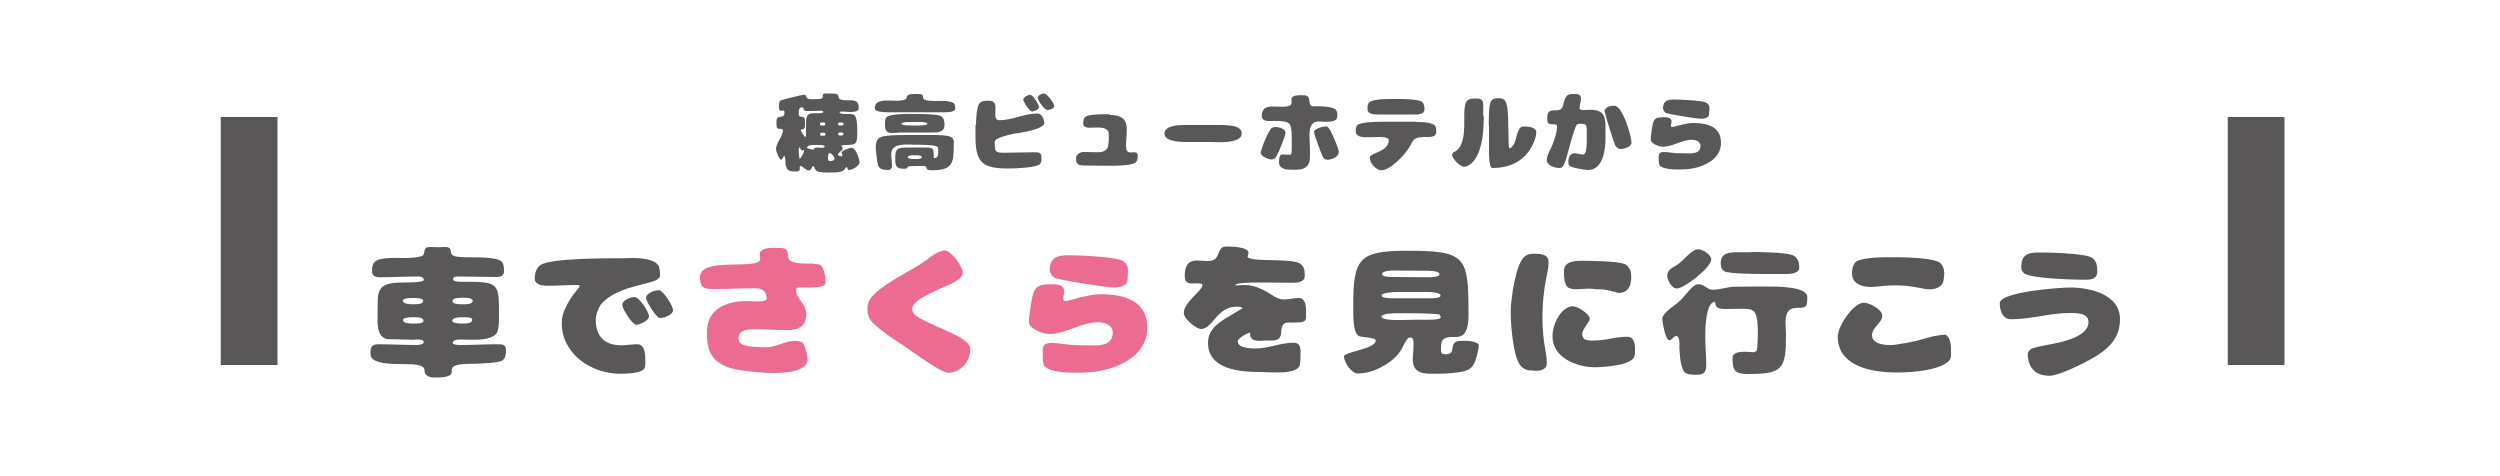
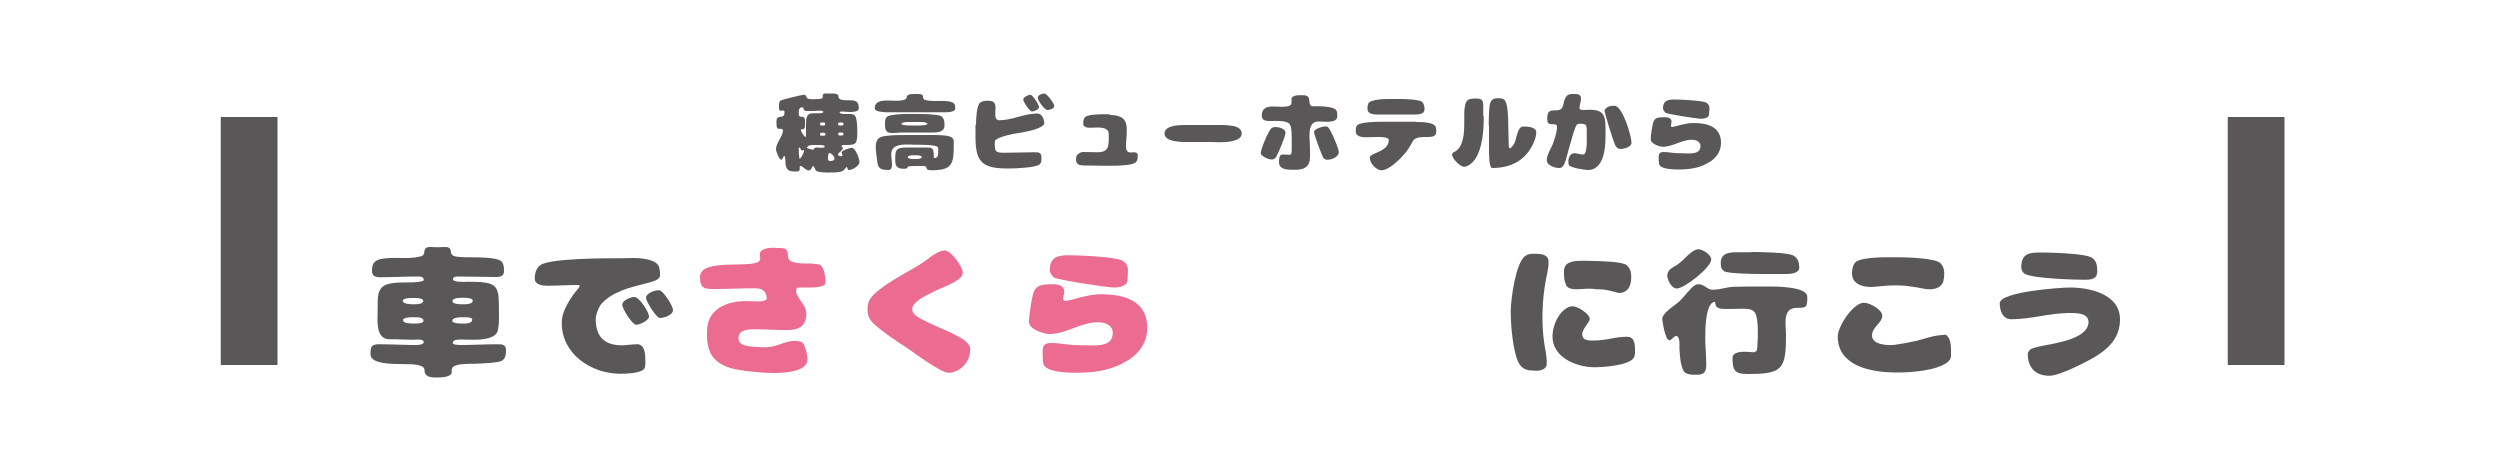
<svg xmlns="http://www.w3.org/2000/svg" version="1.1" id="レイヤー_1" x="0px" y="0px" viewBox="0 0 1000 190.4" style="enable-background:new 0 0 1000 190.4;" xml:space="preserve">
  <style type="text/css">
	.st0{fill:#595757;}
	.st1{fill:#EB6B91;}
</style>
  <g>
    <path class="st0" d="M337.6,68c-1.1,1.1-4.3,1-5.7,1c-0.5,0-1,0-1.5,0c-0.8,0-3.6-0.1-4.1-0.9c-0.1-0.2-0.8-1.7-1-1.7   c-0.5,0-0.7,1.8-1.8,1.8c-1.1,0-2.5-1.8-3.2-1.8c-0.6,0-0.4,0.7-0.4,1.1c0,0.9-0.5,1.1-1.3,1.1c-1.4,0-3.1,0.1-3.9-1.3   c-0.2-0.5-0.5-1.3-0.5-1.8c0-0.4,0-3.2-0.6-3.2c-0.2,0.4-0.7,1.6-1.1,1.6c-0.8,0-2.1-3.4-2.1-4.1c0-2.8,2.8-5.2,2.8-7.8   c-1-1.3-2.6,0.8-2.6-2.3c0-0.5-0.1-1.8,0.2-2.3c1-1.4,3,0.1,3-2.3c0-0.4,0-0.9-0.5-0.9c-0.4,0-0.7,0.1-1.1,0.1   c-0.7,0-0.6-1.3-0.6-1.8c0-0.6,0-1.9,0.6-2.3c0.5-0.3,8.6-2.3,9.3-2.3c1.1,0,0.8,0.9,1.5,1.5c0.5,0.3,1.9,0.3,2.4,0.3   s3-0.1,3.3-0.3c0.2-0.1,0.4-0.3,0.4-0.5s0-0.5,0-0.7c0-1.1,1.5-0.8,2.2-0.8c0.5,0,1,0,1.5,0c1,0,2.6,0,2.6,1.3s2,1.4,2.9,1.4   c0.5,0,1,0,1.5,0c2.6,0,3.7,0.5,3.7,3.3c0,1.4-2.7,1.4-3.6,1.4c-1,0-2-0.2-3-0.2c-0.4,0-0.9,0-1.1,0.4c0.3,0.7,2.6,0.6,3.2,0.6   c0.9,0,2.2-0.1,2.9,0.6c0.9,0.8,1,4.6,1,5.8c0,1.3,0.2,4.5-0.9,5.4c-0.8,0.7-3.3,0.6-4.4,0.6c-0.2,0-1,0.1-1,0.4   c0,0.4,0.5,0.4,0.5,0.9c0,0.9-1.9,1.8-1.9,2.5c0,0.5,0.9,0.7,1.3,0.7c0.2,0,0.5-0.1,0.5-0.3s-0.3-1-0.4-1.2c0-0.8,3.4-1.9,4.1-1.9   c1.5,0,3.1,4.5,3.1,5.7c0,1.5-2.8,3.2-4.2,3.2c-0.7,0-0.6-1.2-0.9-1.2C338.3,66.9,338,67.6,337.6,68z M319.6,59.1   c-0.1,0.1-0.1,0.3-0.1,0.5v0.5c0,1.1,0.1,2.2,0.3,3.4c0.5,0,1.5-2,1.6-2.4c0.1-0.3,0.2-0.6,0.2-1c0-0.1-0.1-0.1-0.2-0.1l-0.3,0.2   h-0.2c-0.7,0-0.7-1.2-1.1-1.2L319.6,59.1z M320.9,42.9c-1.4,0-1.4,1.4-1.4,2.5c0,2.7,2.5-0.2,2.5,3.1c0,0.3,0,0.6,0,0.9   c0,0.6,0.1,1.6-0.4,2.1c-0.4,0.4-1.3,0.1-1.3,0.5s1.4,2.8,1.9,2.8c0.2,0,0.2-0.9,0.2-1.1v-3.9c0-2.2,0-4.5,2.8-4.5   c0.9,0,1.9,0,2.8,0c0.3,0,1.3-0.1,1.3-0.5c0-0.1-0.1-0.2-0.1-0.3c-0.1-0.3-1.7-0.2-2-0.2c-0.7,0-1.4,0.1-2.1,0.1h-2.2   c-0.9,0-1.5-0.1-1.5-1.2L320.9,42.9z M325.4,59.9c0.2-0.7,0.7-0.9,1.5-0.9c0.4,0,0.8,0.1,1.2,0.1c0.4,0,1.8,0.1,1.8-0.5   c0-0.7-2.6-0.6-3.1-0.6s-0.9,0-1.4,0c-1.2,0-1.9,0-2.7,1C322.7,59.4,325,59.9,325.4,59.9z M328.8,53.1c-0.4,0-0.8,0.1-0.8,0.6   s0.3,0.6,0.7,0.6h0.7c0.3,0,0.8-0.1,0.8-0.5c0-0.6-0.3-0.7-0.9-0.7C329.3,53.1,328.8,53.1,328.8,53.1z M328.8,49   c-0.4,0-0.8,0-0.8,0.5c0,0.2,0.1,0.5,0.3,0.7c0.2,0,0.5,0,0.8,0s0.5,0,0.7,0c0.1-0.2,0.3-0.4,0.3-0.7c0-0.5-0.5-0.5-0.8-0.5H328.8z    M331.2,63.3c0,0.6,0.1,1.1,0.8,1.1c0.8,0,1.8-0.1,1.8-1.1c0-0.7-1.3-2.1-2-2.1c-0.5,0-0.6,1.2-0.6,1.6L331.2,63.3L331.2,63.3z    M336.6,50.2c0.3,0,0.8,0,0.8-0.5c0-0.8-0.5-0.7-1.2-0.7c-0.5,0-1,0-1,0.6c0,0.4,0.4,0.6,0.8,0.6C336,50.2,336.6,50.2,336.6,50.2z    M336.6,54.2c0.4,0,0.8-0.1,0.8-0.6s-0.5-0.6-0.8-0.6h-0.8c-0.4,0-0.5,0.3-0.5,0.7c0,0.5,0.5,0.5,0.8,0.5   C336.1,54.2,336.6,54.2,336.6,54.2z" />
    <path class="st0" d="M349.9,43.3c0-2.8,2.7-3.1,5-3.1c1.1,0,2.1,0.1,3.2,0.1s3.3,0,4.2-0.7c0.7-0.6,0-1.3,1.4-1.8   c0.7-0.2,1.9-0.2,2.6-0.2c0.6,0,2.6-0.1,2.8,0.6c0.2,0.6,0,1.4,0.8,1.7c1,0.4,2.7,0.5,3.8,0.5c2,0,4.4-0.2,6.5,0.3   c0.5,0.1,0.9,0.3,1.3,0.6c0.1,0.1,0.4,0.4,0.4,0.5c0.1,0.2,0.2,1.3,0.2,1.6c0,1.4-2.8,1.5-3.8,1.5c-0.6,0-1.2,0-1.8,0   c-7.3,0-14.7,0-22,0C353.3,44.8,349.9,44.8,349.9,43.3z M373.9,63.2c1.3,0,1.4-1.5,1.4-2.5c0-0.6,0-1.2-0.1-1.7   c-0.2-1.2-7.6-1.1-8.8-1.1c-1.2,0-2.3-0.1-3.4-0.1c-2.7,0-6.5,0.2-6.5,3.9c0,1.4,0.3,2.7,0.3,4.1c0,1.1-0.2,2.2-1.5,2.2   c-4.8,0-4.1-2.1-4.7-5.8c-0.2-1.2-0.3-2.3-0.3-3.5c0-1,0.2-2.3,0.9-3.1c0.7-0.8,1.9-1.1,2.9-1.2c3-0.4,5.9-0.4,8.9-0.4h9.9   c1.7,0,6.3,0,7.7,0.9c0.3,0.2,0.6,0.5,0.7,0.8c0.3,0.6,0.2,1.4,0.2,2.1c0,7.7-0.5,10.3-8.9,10.3c-2.8,0-1.4-1.1-2.5-1.6   c-0.6-0.2-1.7-0.1-2.3-0.1c-1,0-3.7,0-4.6,0.2c-0.2,0.8-0.8,0.9-1.5,0.9c-2.7,0-3.6-0.7-3.6-3.5c0-3.7,0-4.9,4.2-5c2.5,0,5,0,7.5,0   c3.2,0,3.7,0,3.7,3.4c0,0.2,0,0.6,0.1,0.8H373.9z M359.4,53.1c-0.8,0-1.6,0.1-2.4,0.1c-2.6,0-3-1.1-3-3.5c0-0.9,0-1.9,0.5-2.7   c1.2-1.8,11.4-1.4,13.2-1.4c1.6,0,7.6,0.1,8.8,0.9c1.2,0.8,1.3,2.3,1.3,3.6c0,2.9-3,2.9-5.1,2.9h-13.3V53.1z M360.7,49.8   c1.1,0.4,2.8,0.4,4,0.4c0.5,0,1.1,0,1.6,0c0.4,0,4.7,0.1,4.7-0.7c-0.4-0.7-2.2-0.7-2.9-0.7h-5c-0.5,0-2.5,0.1-2.5,0.7L360.7,49.8   L360.7,49.8z M366.6,63.6c0.5,0,2.1,0,2.1-0.8c0-0.6-1.6-0.7-2-0.7h-1.6c-0.5,0-2,0.1-2,0.8s2.1,0.7,2.5,0.7H366.6z" />
    <path class="st0" d="M390.4,49.9c0-1.9,0.2-7.6,1.6-8.8c1-0.8,2.2-0.8,3.4-0.8c2,0,2.8,0.8,2.8,2.8c0,0.9-0.1,1.8-0.1,2.7   c0,1.1,0.3,2.3,1.6,2.3c5.2,0,10-2.7,15.2-2.7c2,0,2.8,2.4,2.8,4.1c-1,2.2-7.9,3.3-10.2,3.7l0,0c-2.1,0.2-7.4,1.4-9,2.6   c-0.6,0.5-0.6,0.6-0.6,1.3c0,3.6,0.2,4,3.9,4c4,0,7.9-0.2,11.9-0.2c2.3,0,2.9,0.2,2.9,2.6c0,0.8-0.1,1.5-0.6,2.1   c-1.2,1.5-10.2,1.8-12.4,1.8c-10,0-13.4-1.8-13.4-12.4v-5.1H390.4z M409.3,39.8c0-0.9,2-1.9,2.8-1.9c1,0,3.5,4,3.5,4.9   c0,1-2,1.8-2.8,1.8C411.8,44.6,409.3,40.7,409.3,39.8z M415.1,39.2c0-1.1,1.6-1.8,2.6-1.8c1.1,0,4,4,4,5c0,1.1-1.9,1.6-2.7,1.6   C417.9,44.1,415.1,40.2,415.1,39.2z" />
    <path class="st0" d="M443.9,46c2.8,0,6,0.6,6.6,3.8c0.2,0.8,0.2,1.7,0.2,2.6c0,2.1-0.3,4.1-0.3,6.2c0,1.4,0.4,2.4,1.9,2.4   c0.4,0,0.7-0.1,1-0.1c1.2,0,1.8,0.2,1.8,1.5c0,0.9-0.1,1.6-0.6,2.3c-1.1,1.5-6.8,1.5-8.6,1.6c-0.6,0-1.2,0-1.8,0   c-0.8,0-1.5,0-2.3,0c-1,0-6.5-0.1-7.6-0.1c-2.6,0-4.2-0.3-3.7-3.4c0.2-1.1,1.7-2,2.8-2l5.7,0.1c1.4,0,3.1-0.2,3.9-1.6   c0.7-1.3,0.6-3.9,0.6-5.3c0-0.3,0-0.6,0-0.9l0,0c-0.4-1.9-2.9-2.1-4.5-2.1c-1,0-2.1,0.1-3.1,0.1c-1.1,0-2.6-0.3-2.6-1.6   c0-1,0-1.9,0.8-2.7c1-1,5.8-1.1,7.3-1.1h2.5V46z" />
    <path class="st0" d="M486.8,50c0.6,0,1.3,0,1.9,0c1.3,0,2.7,0.1,4,0.3c1.7,0.2,4,1,4,3.1c0,3.4-6.8,3.5-9.1,3.5   c-1,0-2.1-0.1-3.1-0.1h-8.4c-2.4,0-10.3,0.3-10.3-3.4c0-3.3,6-3.4,8.2-3.4c0.6,0,1.3,0,1.9,0C475.9,50,486.8,50,486.8,50z" />
    <path class="st0" d="M508.7,51.2c0.4-0.2,0.9-0.4,1.4-0.4c1.3,0,4.1,0.6,4.1,2.3c0,1.4-2.9,8.2-3.7,9.6c-0.5,0.7-0.9,1.1-1.9,1.1   c-1.1,0-4.3-1.3-4.3-2.6C504.3,59.7,507.5,51.9,508.7,51.2z M516.5,61.5c0.2-0.8,0.2-1.8,0.2-2.6c0-2.1,0.1-5.9-0.3-7.9   c-0.1-0.5-0.3-1.1-0.7-1.5c-1.2-1.4-5.7-1.1-7.5-1.1c-1.5,0-3.5,0-3.5-2.1c0-2.9,1.8-3.7,4.4-3.7c1.2,0,2.4,0.1,3.6,0.1   c0.9,0,3.5,0,3.8-1.1c0.2-0.6,0.1-1.3,0.1-1.9c0-1.9,3.5-1.6,4.7-1.6c3.4,0,1.9,2.7,2.9,4c0.2,0.3,0.6,0.4,0.9,0.4   c1.9,0,8.6-0.2,9.5,1.8c0.4,0.7,0.3,1.5,0.3,2.3c0,2-2.7,2.1-4.2,2.1c-1.1,0-2.2-0.1-3.3-0.1c-3.2,0-3.6,3-3.6,5.6   c0,0.8,0,1.7,0.1,2.6c0.1,1.9,0.1,3.9,0.1,5.8c0,1.9-0.4,3.6-2.2,4.6c-1.4,0.8-3.4,0.7-5,0.7c-2.1,0-5.2-0.2-5.2-3   c0-0.8,0-2.7,0.9-3c0.2-0.1,0.5-0.1,0.8-0.1c0.8,0,1.7,0.1,2.6,0.1c0.1,0,0.5-0.1,0.5-0.2h0.1V61.5z M531.3,51   c1,0.9,3.3,6.5,3.8,8.1c0.2,0.6,0.4,1.2,0.4,1.8c0,1.9-2.9,3-4.5,3c-0.6,0-1.2-0.2-1.6-0.7c-0.6-0.7-3.8-9.5-3.8-10.4   c0-1.2,3.3-2.2,4.2-2.2C530.4,50.5,531,50.6,531.3,51z" />
    <path class="st0" d="M566.5,48.8c1.7,0,6.8,0,7.7,1.8c0.3,0.7,0.3,1.2,0.3,1.9c0,0.6-0.1,1.2-0.5,1.6c-0.9,0.8-2.5,0.7-3.6,0.7   c-1.6,0-4.1,0-5.1,1.4l0,0c-0.9,1.5-1.7,3.1-2.8,4.5c-1.9,2.4-6.7,7.4-9.9,7.4c-2.2,0-4.7-2.9-4.7-5s7.6-2.2,7.6-7.1   c0-1.3-3.6-1.2-4.5-1.2c-1.5,0-3,0.1-4.6,0.1c-1.2,0-2.4-0.1-3.4-0.8c-0.7-0.5-0.7-1.2-0.7-2c0-0.7,0.1-1.4,0.6-2   c1.2-1.3,7.7-1.4,9.6-1.4h14V48.8z M560.7,39.6c1.5,0,7.2,0.2,8.2,1.2c0.8,0.9,0.9,1.9,0.9,3c0,1.8-2.3,2-3.7,2h-15   c-1.5,0-4.1-0.1-4.1-2.2c0-0.8,0-1.6,0.4-2.3c0.9-1.6,6.6-1.7,8.3-1.7H560.7z" />
    <path class="st0" d="M593.5,46.4c0,5.4-0.4,13.1-3.7,17.6c-0.9,1.2-2.6,2.7-4.2,2.7c-1.6,0-4.6-3.2-4.8-4.8l0.2-0.6l0.1,0.1   c0-0.1,0.1-0.3,0.2-0.4c0.1-0.1,0.2-0.2,0.4-0.2c1.1-0.5,2.1-1.6,2.6-2.7c1.4-3,1.4-6.4,1.4-9.7c0-2.1-0.1-4.6,0.4-6.6   c0.2-0.8,0.6-1.6,1.4-2c0.9-0.4,1.9-0.4,2.9-0.4c2.2,0,2.9,0.6,2.9,2.8v4.2H593.5z M595.5,50.2c0-1.9,0-7.8,0.7-9.3   c0.6-1.3,1.6-1.6,3-1.6c0.9,0,1.8,0,2.5,0.6c1.6,1.3,1.6,8.2,1.6,10.3c0,2.7,0.2,5.3,0.2,8c0,0.3,0,1.1,0.5,1.1   c0.2,0,0.4-0.2,0.6-0.4c0.7-0.7,1.2-1.5,1.5-2.5c0.5-1.5,0.8-3.6,1.7-4.9c0.4-0.7,1-0.9,1.8-0.9c1.4,0,4.9,0.2,4.9,2.3   c0,1.5-0.5,2.9-1.1,4.3c-3.1,7-9.1,10-16.5,10c-1.3,0-1.3-5.8-1.3-6.8V50.2H595.5z" />
    <path class="st0" d="M634.7,52c0-2.5-0.7-2.5-3-2.5c-0.3,0-0.7,0.2-0.9,0.3c-0.3,0.2-0.5,0.9-0.7,1.3c-0.3,0.8-0.6,1.7-0.9,2.6   c-0.7,2.2-1.2,4.5-1.9,6.7c-0.5,1.6-0.8,3.4-1.5,5c-0.2,0.5-0.5,0.9-0.8,1.3s-0.9,0.5-1.4,0.5c-1.7,0-4.9-1.1-4.9-3.1   c0-2.4,1.9-4.8,2.6-7c0.7-2.1,1.5-4.2,1.5-6.5c0-1.7-3-0.2-3.7-1.6c-0.2-0.5-0.2-1.3-0.2-1.8c0-4.4,3.1-2.4,5.2-3.4   c1.7-0.8,1-4.2,2.9-5.7c0.8-0.6,2.2-0.5,3.2-0.5c1.2,0,2.2,0.4,2.2,1.8c0,1.4-0.6,2.5-0.6,3.9c0,0.7,1.4,0.7,2,0.7   c0.7,0,1.3-0.1,2-0.1c5.7,0,6.4,2.3,6.4,7.5v3.7c0,4.6-0.9,12.9-7,12.9c-1.1,0-7.4-0.9-7.7-2.1c-0.5-1.8,0.1-4.6,2.3-4.6   c1.2,0,2.1,0.5,3.3,0.5c0.4,0,0.7-0.1,0.9-0.5c0.6-1,0.7-3.5,0.7-4.7L634.7,52L634.7,52z M645.8,42.3c3.2,0,6.8,12.1,6.8,14.8   c0,1.7-3.1,2.5-4.4,2.5c-0.9,0-1.5-0.5-2-1.3c-0.7-1.2-4.4-13-4.4-14.2C642.7,42.6,644,42.3,645.8,42.3z" />
    <path class="st0" d="M661.5,48.4c0.3-0.6,0.9-1.2,1.6-1.3c1-0.2,2.1-0.2,3.1-0.2s2.4,0.4,2.4,1.6c0,0.8-0.2,1.1-0.2,1.8   c0,0.1,0.1,0.5,0.2,0.5c1.3-0.1,2.6-0.6,4-0.9c1.7-0.4,3-0.7,4.8-0.7c5.4,0,11,1.4,11,7.9c0,5.3-4.3,8.2-8.9,9.7   c-2.7,0.8-5.4,1-8.2,1c-1.6,0-7-0.1-7.6-2c-0.1-0.5-0.2-0.9-0.2-1.4c0-2.3-0.4-3.6,2.1-3.6c2.2,0,3.8,0.6,7,0.5   c2.9,0,7.6,0.8,7.6-2.9c0-1.8-1.9-2.5-3.4-2.5c-4.2,0-7.6,2.8-11.7,2.8c-1.3,0-4.8-1.2-4.8-2.9C660.2,54.6,661,49.3,661.5,48.4z    M683.6,45.7c0,1.5-2,1.8-3.2,1.8c-1.6,0-13.6-1.9-14.2-2.4c-0.4-0.3-1-1.2-1-1.7c0-3.2,1.9-3.6,4.6-3.6c2.2,0,10.9,0.4,12.6,1.2   c0.9,0.5,1.4,1.3,1.4,2.3L683.6,45.7z" />
  </g>
  <g>
    <path class="st0" d="M167.3,110.6c-5.1,0-10.2,0.3-15.3,0.3c-1.9,0-3.2-0.5-3.2-2.6c0-1,0.1-2.1,0.6-2.9c0.5-0.9,1.5-1.4,2.5-1.7   c5.3-1.2,10.9,0.2,16.2-1.1c2.7-0.6,0.6-2.8,2.9-3.7c0.4-0.1,0.9-0.1,1.3-0.1c0.9,0,1.8,0.1,2.8,0.1c0.9,0,1.8-0.1,2.7-0.1   c4.6,0,0.4,3.3,5.1,3.9c1.2,0.1,2.3,0.2,3.5,0.2c2.8,0.1,12.6-0.3,14.3,1.8c0.9,1.1,0.9,2.5,0.9,3.8c0,2-1.6,2.3-3.2,2.3   c-5,0-10-0.2-15-0.2c-0.8,0-2.2,0-2.2,1.1c0,1.4,5.4,1,6.2,1c2.3,0,4.7,0,7,0.4c3.4,0.5,4.7,2.2,5,5.5c0.2,2.8,0.2,5.8,0.2,8.6   c0,1.5-0.1,4.5-0.8,5.8c-1.5,2.7-6.7,2.9-9.4,2.9c-1.8,0-3.6-0.1-5.4-0.1c-0.9,0-2.9,0.1-2.9,1.4c0,0.8,2.7,0.8,3.2,0.8   c4.9,0,9.7-0.3,14.6-0.3c1.9,0,3.5,0,3.5,2.4c0,1.6-0.1,3.1-1.5,4.1c-1.3,1-8.9,1.2-10.9,1.3c-1.9,0.1-8.5-0.3-9.2,1.9   c-0.2,0.5-0.1,0.9-0.1,1.4c0,2.3-5,2.2-6.5,2.2c-2.1,0-4.4-0.4-4.4-2.9c0-1-0.7-1.5-1.6-1.8c-1.3-0.4-2.7-0.6-4-0.6   c-4.1-0.2-10.8,0.3-14.4-1.6c-1.1-0.6-1.6-1.4-1.6-2.7c0-2.8,0.5-3.7,3.4-3.7c5,0,9.8,0.3,14.8,0.3c0.8,0,3.1-0.1,3.1-1.2   c0-1.1-2.3-1-3-1c-0.3,0-0.6,0.1-0.9,0.1c-1.7,0-3.2-0.1-4.9-0.1c-1.7-0.1-3.2-0.1-4.9-0.1c-4.3,0-4.8-4.5-4.8-7.9   c0-2.6,0.1-5.2,0.1-7.8c0.1-3.6,1.2-5.9,5-6.6c3.6-0.7,7.3-0.2,10.9-0.6c0.5-0.1,2.5-0.2,2.5-0.8   C169.5,110.7,168.2,110.6,167.3,110.6z M166.1,121.7c1,0,3.2-0.1,3.2-1.4c0-0.9-2.2-1.1-2.8-1.1h-2.3c-0.7,0-3.1,0.2-3.1,1.1   c0,1.2,2.7,1.4,3.6,1.4H166.1z M164.6,126.9c-0.6,0-3.4,0.1-3.4,1.1c0,1.4,2.9,1.4,3.8,1.4h1.7c0.7,0,2.7-0.1,2.7-1.1   c0-1.1-1.7-1.4-2.5-1.4L164.6,126.9L164.6,126.9z M186.1,121.7c0.8,0,3-0.2,3-1.4c0-1.2-2.9-1.2-3.7-1.2c-1.1,0-4.4-0.1-4.4,1.4   c0,1.1,2.6,1.2,3.4,1.2H186.1z M186,129.4c0.9,0,2.9-0.2,2.9-1.5c0-0.9-1.8-1-2.4-1h-2.2c-0.9,0-3.4,0.2-3.4,1.4   c0,0.9,2.4,1.1,3.1,1.1H186z" />
    <path class="st0" d="M262.1,112.2c-1.1,0.5-2.4,0.8-3.5,1.1c-3.2,0.9-6.4,1.5-9.6,2.8c-3.3,1.3-6.6,3.1-8.8,5.9   c-1,1.7-1.9,3.8-1.9,5.8c0,7.1,3.8,10.6,11.2,10.3c1.8-0.1,3.6-0.4,5.4-0.4c2.7,0,3.2,3.3,3.2,5.5c0,1.2,0.2,2.7-0.2,3.9   c-0.8,2.3-7.8,2.4-9.8,2.4c-11.5,0-23.4-7.8-23.4-20.3c0-1.8,0.4-3.6,1.1-5.2c1.2-2.8,3-5.7,5-8c0.2-0.2,1.1-1.3,1.1-1.6   c0-0.4-0.8-0.4-1.1-0.4c-4,0-7.9,0.3-11.9,0.3c-1.9,0-5-0.4-5-2.8c0-2.1,0.5-4.2,2.3-5.5c4.2-2.8,27.1-2.7,33-2.7   c1.4,0,2.7-0.1,4.1-0.1c2.8,0,8.9,0.4,10.2,3.3c0.5,1.2,0.5,2.7,0.5,4C263.6,111.5,262.8,111.9,262.1,112.2z M248.9,121.9   c0-1.8,3.4-3.1,4.9-3.1c1.9,0,5.8,6,5.8,7.8c0,1.6-3.7,3.3-5.1,3.3C252.9,129.9,248.9,123.5,248.9,121.9z M263.7,116.1   c1.6,0.1,5.6,6.4,5.5,8c-0.1,2-3.7,3.1-5.3,3.1c-1.4-0.1-5.5-6.7-5.5-8C258.4,117.2,262.1,116,263.7,116.1z" />
    <path class="st1" d="M306.7,119.6c0-3.4-2.1-4.3-4.7-4.3c-5.3,0-10.6,0.3-15.9,0.3c-4.1,0-6.1,0-6.1-4.8c0-8.4,24.1-2.4,24.1-7.3   c0-0.6-0.2-1.2-0.2-1.8c0-2.2,3.5-2.6,5.2-2.6c0.8,0,1.6,0.1,2.4,0.1c1.1,0,2.7-0.1,3.3,1.1c0.8,1.6-0.4,3.5,2.1,4.4   c2.1,0.8,4.9,0.7,7.1,0.7c1.3,0,2.5,0.3,3.8,0.4c2.1,1.2,2.4,5.3,2.4,7.4c0,2.2-8.3,1.8-9.8,1.8c-0.6,0-1.8-0.2-1.9,0.8   c-0.6,3.8,5.3,6,3.8,11.8c-1.1,4.8-6.4,4.4-8.4,4.4c-4.3,0-8.1-0.3-12.4-0.3c-2.5,0-5.9,0.4-6.1,3.2c-0.3,3.4,3.3,3.8,10.1,4   c6.3,0.2,9.2-3.7,14.9-2.2c1.7,0.4,2.6,5.8,2.6,7.1c0,5.1-10.1,5.4-13.7,5.4c-3.9,0-8.9-0.5-12.8-1.1c-4-0.5-7-1.6-9.4-3.4   c-3.6-2.8-4.5-6.7-4.3-12.7c0.4-9.4,9.6-12,17.3-11.5C301.9,120.4,305.6,121.1,306.7,119.6z" />
    <path class="st1" d="M368.1,127.4c8.2,4.5,20.2,7.7,20,12.4c-0.2,6.3-5.3,9.4-8.8,9.3c-3.1-0.1-14.3-8.4-16.6-10   c-4.2-2.7-9.8-6.4-13.3-9.7c-0.8-0.8-1.5-1.7-1.9-2.7s-0.5-2.1-0.5-3.2c0-1.5,0.4-3.1,1.3-4.3c3.7-4.8,13.6-9.7,19-13   c1.7-1.1,3.4-2.2,5-3.5c1.5-1.1,3.8-2.5,5.7-2.5c2.4,0,7.4,6.8,7.1,9.1c-0.4,3.5-9.3,5.8-12.6,7.9   C360.8,122.5,365.3,125.8,368.1,127.4z" />
    <path class="st1" d="M413.7,116.3c0.6-1.1,1.5-1.9,2.7-2.2c1.7-0.4,3.5-0.4,5.2-0.4s4.1,0.7,4.1,2.7c0,1.3-0.4,1.8-0.4,3.1   c0,0.1,0.2,0.8,0.3,0.9c2.2-0.1,4.3-0.9,6.7-1.5c2.8-0.6,5.1-1.2,8-1.2c9.1,0,18.6,2.4,18.6,13.4c0,9-7.3,13.9-15,16.3   c-4.5,1.4-9.1,1.7-13.8,1.7c-2.7,0-11.7-0.2-12.7-3.4c-0.2-0.8-0.3-1.6-0.3-2.4c0-3.8-0.7-6.1,3.5-6.1c3.7,0,6.4,0.9,11.7,0.9   c4.8-0.1,12.8,1.4,12.8-5c0-3-3.1-4.2-5.8-4.2c-7.1,0-12.8,4.7-19.6,4.7c-2.2,0-8.1-1.9-8.1-4.8   C411.5,126.8,412.8,117.9,413.7,116.3z M451,111.9c0,2.6-3.4,3.1-5.4,3.1c-2.8,0-22.9-3.1-24-4c-0.7-0.5-1.7-1.9-1.7-2.8   c0-5.4,3.1-6.1,7.7-6.1c3.8,0,18.3,0.6,21.2,2.1c1.5,0.8,2.4,2.1,2.4,3.9L451,111.9z" />
-     <path class="st0" d="M500.1,133.1c-1.2,0-5,2.2-5,3.5c0,2.6,5.2,2.8,7,2.8c5.2,0,10.1-2.3,15.3-2.3c3.1,0,2.8,2.5,2.8,5.1   c0,0.9,0,3.2-0.4,4.1c-1.4,3.7-12.2,2.5-15.6,2.5c-8,0-21-0.9-21-11.7c0-5.9,5.2-8.7,9.7-11.3h-0.1l4.2-2.5   c-0.2-0.5-1.4-0.6-1.8-0.6c-1.5,0-2.8,0.1-4.1,0.6c-1.8,0.8-3.5,2.3-4.8,3.8c-1.4,1.7-3.5,4.5-5.9,4.5c-1.7,0-6.3-3.6-6.8-5.9   c-0.9-4.2,7.4-9.4,7.4-11.7c0-1-3.8-0.6-4.2-0.6c-2.1,0-2.9-0.9-2.9-3.1c0-3.2,0.9-6.1,4.8-6.1c1.4,0,2.8,0.2,4.2,0.2   c0.5,0,0.9,0,1.3-0.1c4.2-0.4,2.2-5.7,6.4-5.7c1.7,0,8.8,0.1,8.8,2.5c0,0.6-0.3,1.1-0.4,1.7c1.7,2.2,17.7,0.3,21.1,2.7   c1.7,1.2,1.8,2.9,1.8,4.8c0,2.7-3.1,2.8-5.1,2.8c-17.9-0.2-22-0.2-22.8,1.1c1.1,0,2.3-0.2,3.4-0.2c1.8,0,3.7,0.2,5.4,0.9   c1.5,0.6,2.9,1.2,4.2,2c1.8,1.1,4.2,2.9,6.4,2.9c2.1,0,4-0.6,6.1-0.6c2.7,0,3,3.4,2.9,5.4v2.5c0,1.8-1.9,1.9-4.6,1.9   c-1.1,0.2-3.1-0.3-4,0.4c-2.8,2,0.8,6.8-5.2,6.8h-2.7C503.4,136.5,499.6,136.7,500.1,133.1z" />
-     <path class="st0" d="M584.6,134.3c-1.2,0.6-2.1,0.5-3.5,0.5c-3.6,0-4.7,0.8-4.7,4.5c0,1.8-0.1,2.4,1.9,2.4c4.1,0,1.5-3.5,4.1-5   c0.8-0.4,2.4-0.4,3.2-0.4c1.2,0,5.9,0.2,5.9,1.9c0,0.9-0.2,1.8-0.4,2.6c-0.6,2.4-1.1,5-3,6.6c-2.4,1.9-10.6,2.1-13.7,2.1   c-4.8,0-9.3,0.2-9.3-6c0-0.5,0.1-1.1,0.1-1.6c0.2-1.6,0.2-3.1,0.2-4.7c0-1,0-2.2-1.3-2.2c-0.6,0-0.9,0.2-1.3,0.8   c-0.6,0.9-1.2,1.9-1.7,2.9c-0.5,1.1-1.1,2-1.8,2.9c-3.7,4.4-10.5,7.8-16.2,7.8c-2.5,0-5.5-4.5-5.5-6.8c0-2,12.7-2.8,12.7-6.5   c0-1.1-5.9-1.2-6.8-1.7c-2.5-1.2-2.2-9.7-2.2-11.9c0-18.7,1.9-22.2,21.3-22.2c24,0,24.8,2.2,24.8,25.6   C587.4,128.3,587.3,132.9,584.6,134.3z M575.9,125.9c-0.8-0.5-8.7-0.6-10.1-0.6h-7.5c-0.9,0-5.7,0.1-5.7,1.3c0,1.3,4.4,1.4,5.3,1.4   c2.5,0,4.9,0,7.4-0.1c2.9-0.1,6.8,0.2,9.5-0.2c0.5-0.1,1.5-0.2,1.5-0.9L575.9,125.9z M576.1,117.8c-1.1-0.9-3.9-1-5.2-1h-12.3   c-0.9,0-6,0.2-6,1.4c0,1.1,4,1.2,4.8,1.1h15.2c0.6,0,3.6-0.1,3.6-1L576.1,117.8L576.1,117.8z M571.3,110.9c0.8,0,4.5,0,4.5-1.2   c0-1.5-4.9-1.4-5.9-1.4c-4.1,0-8.3-0.1-12.4-0.1c-0.9,0-4.7,0.1-4.7,1.4c0,1.1,2.9,1.2,3.7,1.2L571.3,110.9L571.3,110.9z" />
    <path class="st0" d="M618.5,111.2c-0.9,4.5-1.4,9.2-1.5,13.8c-0.1,3.9,0.1,7.8,0.6,11.6c0.4,3,1.2,6,1.1,9   c-0.1,2.1-2.4,2.7-4.1,2.7l-1.8-0.1c-2.1,0-3.8-0.7-5-2.5c-2.7-4.2-3.6-16.6-3.5-21.7c0.1-4.6,2-19,5.8-21.6   c1.1-0.8,2.2-0.9,3.6-0.9c2.4,0,5.8,0.1,5.7,3.3C619.5,107,618.9,109,618.5,111.2L618.5,111.2z M637.9,136.2c1.9,0,4.7-0.4,6.7-0.8   c1.9-0.4,4.2-0.7,6.2-0.7c3.5,0,3.2,4,3.2,6.5c0,0.4-0.1,0.8-0.2,1.2c-0.8,3.8-12.8,4.5-15.9,4.5c-7.4,0-17.2-4-16.9-12.7   c0.2-5.8,4.2-11.7,8.1-11.7c1.9,0,6.8,3,6.8,5.1c0,1.2-3,4-3,6C632.9,136.5,635.8,136.2,637.9,136.2z M625.6,108.4   c0-4.2,5-4.1,8-4.1c1.4,0,2.9,0.1,4.4,0.1c2.5,0.1,11,0.2,12.7,1.7c1.4,1.2,1.8,2.9,1.8,4.8c0,4.5-2.2,6.3-5,6.3   c-2.4-0.6-5-1.6-9-1.5c-4.4-0.8-8.5,0.8-11.1-0.6c-1.4-0.8-1.8-3.8-1.8-5.4L625.6,108.4L625.6,108.4z" />
    <path class="st0" d="M703.1,135.6c0-2.5,0.4-9.6-1.7-11.2c-1.1-0.9-3.2-0.9-4.5-0.9c-2.2,0-4.5,0.1-6.8,0.1c-1.7,0-4-0.2-4-2.4   l-0.2-0.5c-3.8,0.4-3.8,11.6-3.8,14.3c0,3.6,0.4,7.2,0.4,10.8c0,2.8-0.7,4.1-3.7,4.1c-1.6,0-3.2,0.1-4.7-0.8   c-1.8-1.2-2.2-7.1-2.3-9.3c-0.1-1.1,0.1-2.4-0.1-3.5c-0.1-0.6-0.3-1.9-1.2-1.9c-1.1,0-1.7,1.7-2.8,1.7c-1.5,0-2.8-7.4-2.8-8.6   c0-0.9,1-2.1,1.7-2.8c1.7-1.7,3.7-2.8,5.4-4.4c1.6-1.5,4.2-5.1,5.8-6.1c0.6-0.4,1.1-0.5,1.7-0.5c2.1,0,3.5,2.2,5.5,2.2   c3.2,0,5.8-1.2,9-1.2c4.3-0.1,8.7-0.1,13-0.1c2.9,0,15.9-0.1,15.9,4.1c0,0.9,0.1,3.1-0.6,3.8c-1.9,1.9-8.1-2.1-8.1,6.6   c0,1.6,0.2,3.2,0.2,4.8c0,13.9-1.4,15.7-15.4,15.7c-5.1,0-6-1.5-6-6.4c0-2.4,3.4-2.5,5-2.5c1.2,0,2.4,0.2,3.7,0.2l0.9-0.5   c0.4-1.1,0.4-2.1,0.4-3.3L703.1,135.6L703.1,135.6z M684.5,103.8c0,3.1-10.7,11.6-13.8,11.6c-2.1,0-3.8-3.5-3.8-5.2   c0-0.9,0.5-1.9,1.2-2.5c0.5-0.5,1.2-0.8,1.8-1.2c1.4-0.8,2.6-1.8,3.7-2.9c1.2-1.2,3.8-3.9,5.7-3.9   C681.1,99.7,684.5,101.9,684.5,103.8z M700.5,100.8c3.1,0,14.8,0.1,17,1.5c1.8,1.1,2.2,2.8,2.2,4.8c0,2.2-3.4,2.5-5,2.5h-9.8   c-2.4,0-13.7-0.1-15.2-1.1c-1.3-0.9-1.4-1.9-1.4-3.4c0-3.9,3.5-4.2,6.5-4.2h5.7V100.8z" />
    <path class="st0" d="M780.4,142.3c0,1.1-0.5,1.8-1.3,2.5c-4.4,3.5-14.7,4.2-20.2,4.2c-13.3,0-23.8-3.9-23.8-14.4   c0-4,6.1-13.5,10.5-13.5c2.2,0,7.3,2.7,7.3,5.2c0,2.9-4.1,4.5-4.1,7.9c0,3.8,6.5,4.1,9.3,3.7c7.3-1.1,9-1.7,14.4-3.2   c1.4-0.4,4.4-0.8,5.8-0.8C780.3,135.2,780.5,138,780.4,142.3z M756.1,114.2c-1.8,0-6.1,0.6-7.9,0.6c-3.9-0.1-7.4-1.5-7.4-5.5   c0-1.5,0.3-3.3,1.4-4.4c1.8-1.8,9.8-2,12.4-2h3.9c3.2,0,15.9,0.2,17.8,2.5c1.2,1.4,1.8,3.1,1.1,6.8c-0.7,3.4-4.7,3.8-7.2,3.4   C764.4,114.5,761.7,114,756.1,114.2z" />
    <path class="st0" d="M836.5,143.6c-1.3,0.7-12.4,6.7-16.7,6.7c-5.7,0-8.7-3.3-8.7-8.9c0-0.5,0.8-1.5,1.2-1.7   c1.2-0.8,5.8-1.6,7.5-1.9c4.5-0.9,15.6-2.9,15.6-9c0-3.7-5-3.6-7.6-3.6c-7.8,0-15.4,2.5-23.3,2.5c-3.5,0-4.6-3.5-4.6-6.4   c0-4.6,24.2-6.3,28.1-6.3c8,0,20,2.7,20,12.7C848,135.6,842.9,140,836.5,143.6z M833.8,111.9c-4.4,0-20.8-0.5-23.9-2.4   c-0.8-0.5-1.4-1.5-1.4-2.5c0-6,3.6-6,8.4-6c3.5,0,17.5,0.4,19.9,2.1c1.8,1.2,2.1,3.2,2.1,5.2C839,111.7,836.5,111.9,833.8,111.9z" />
  </g>
  <rect x="88.3" y="46.8" class="st0" width="22.7" height="99.2" />
  <rect x="891.1" y="46.8" class="st0" width="22.7" height="99.2" />
</svg>